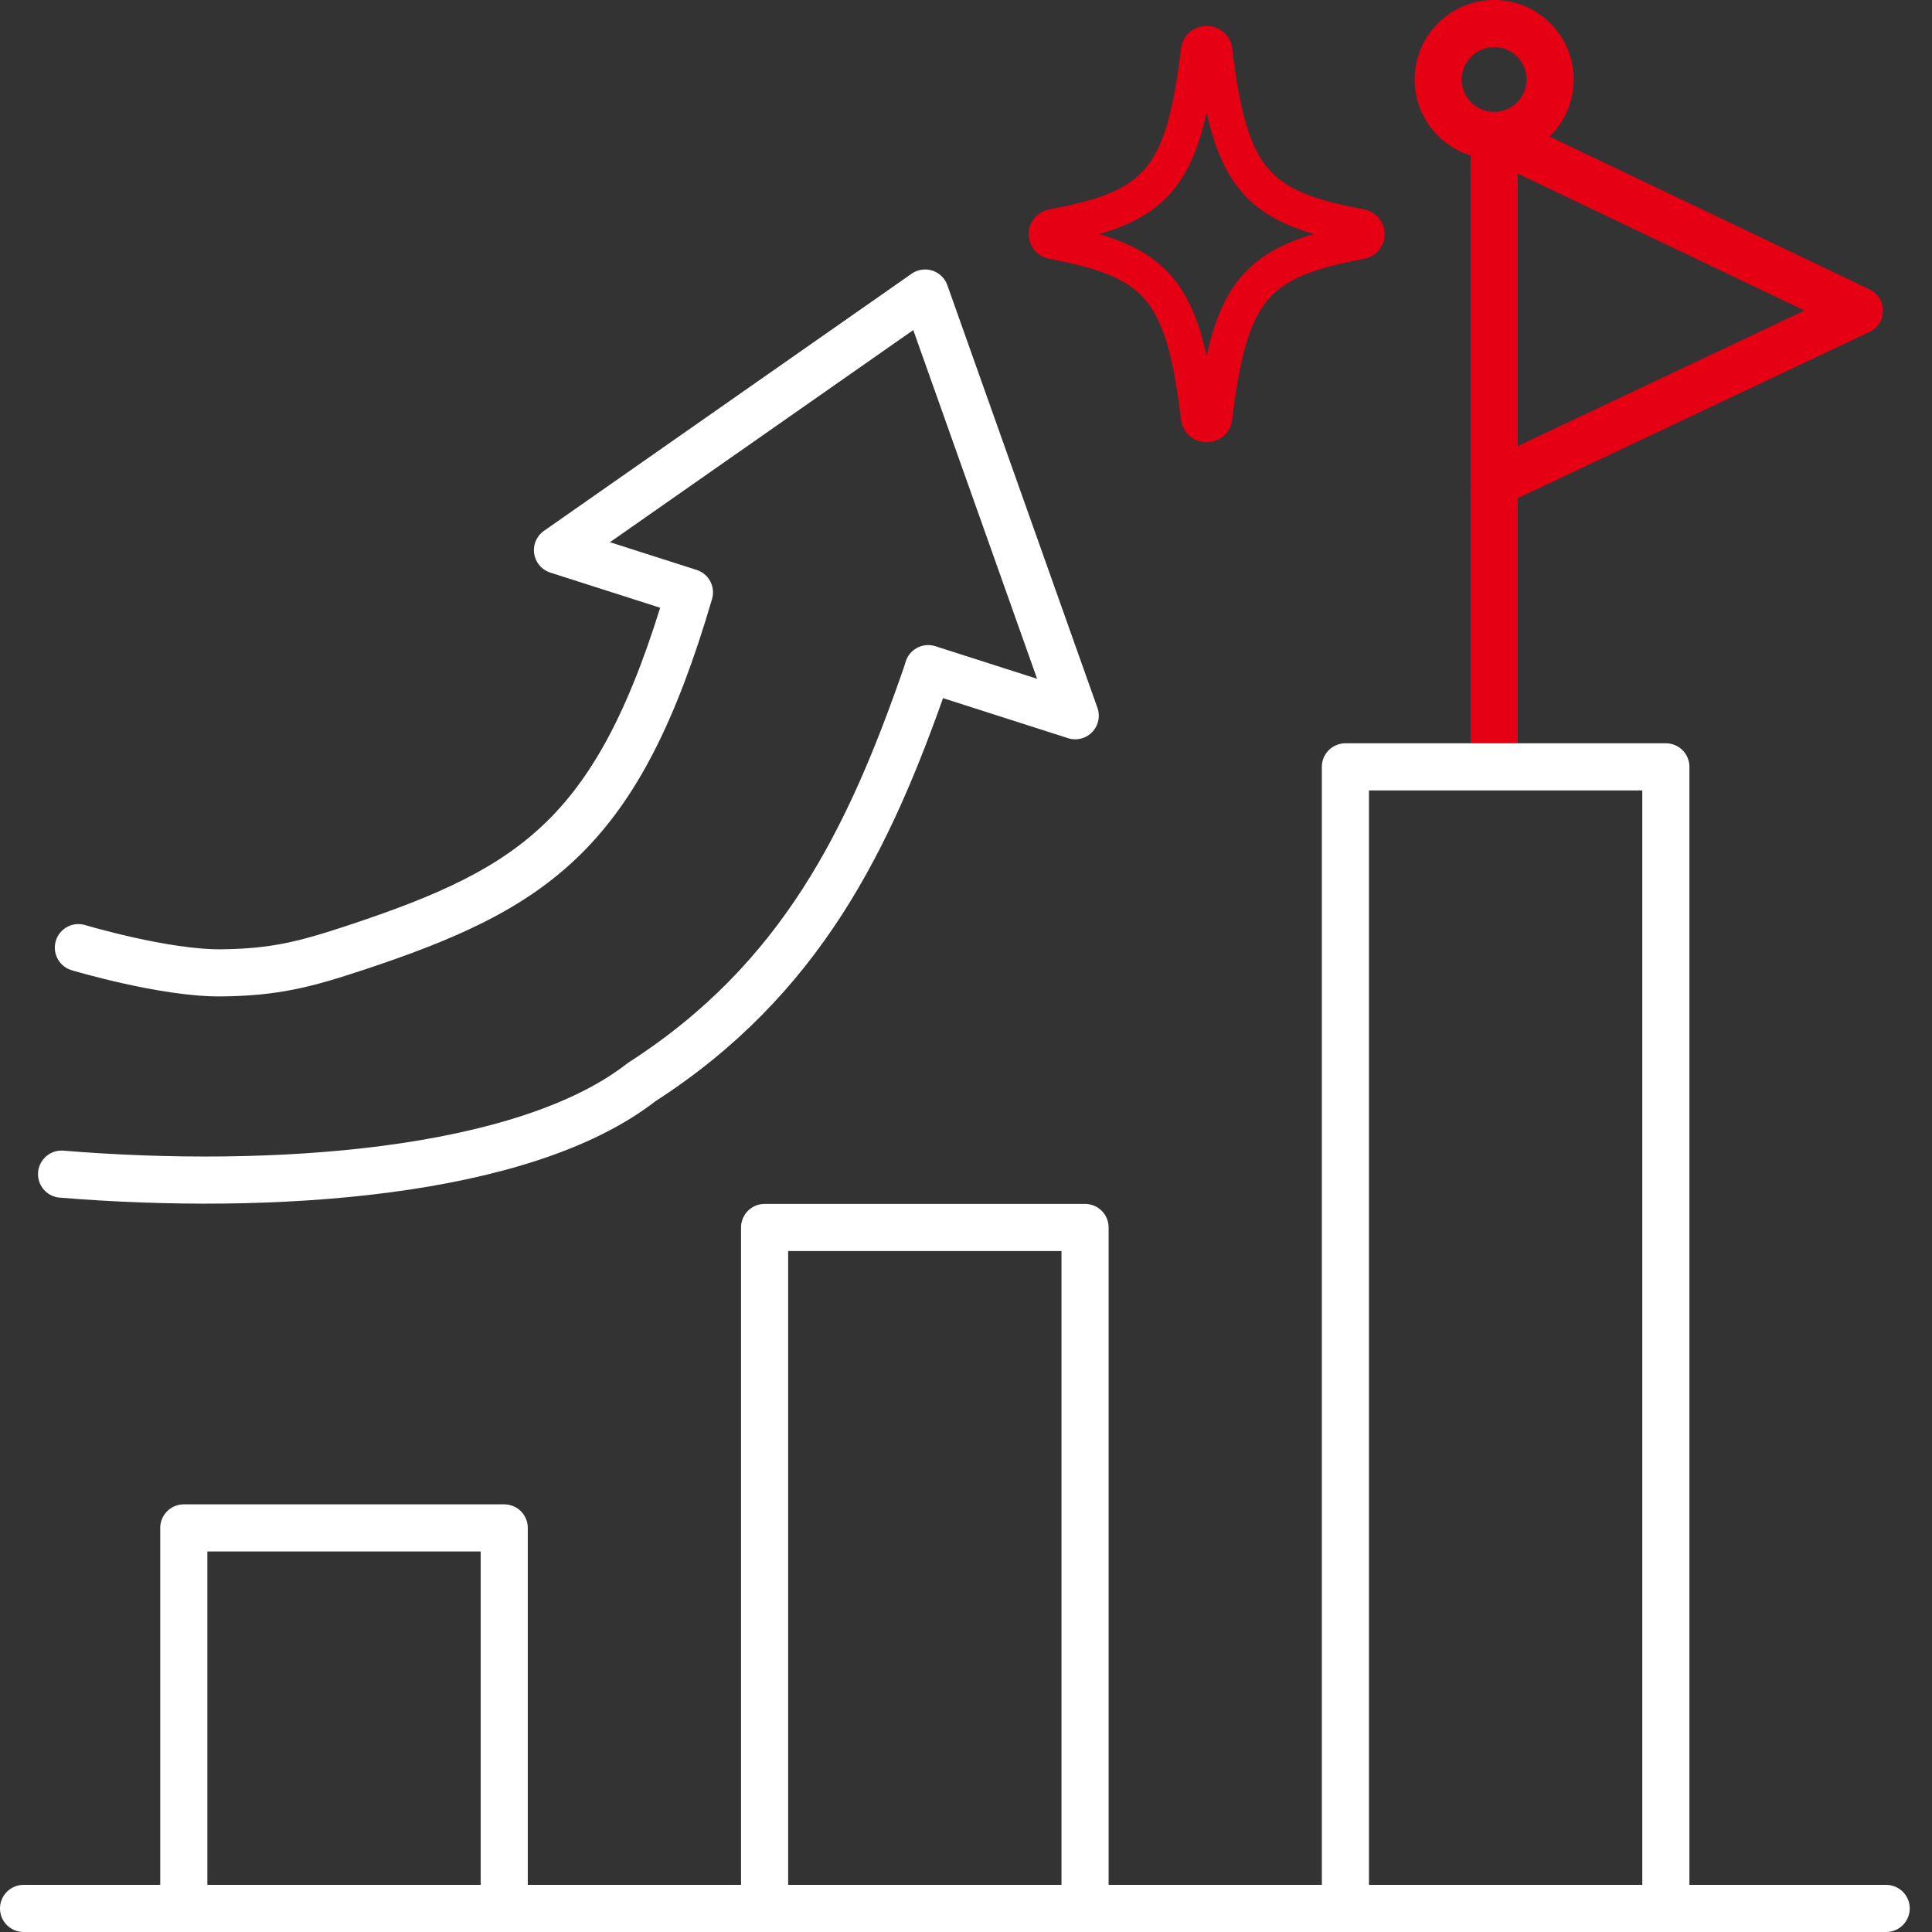
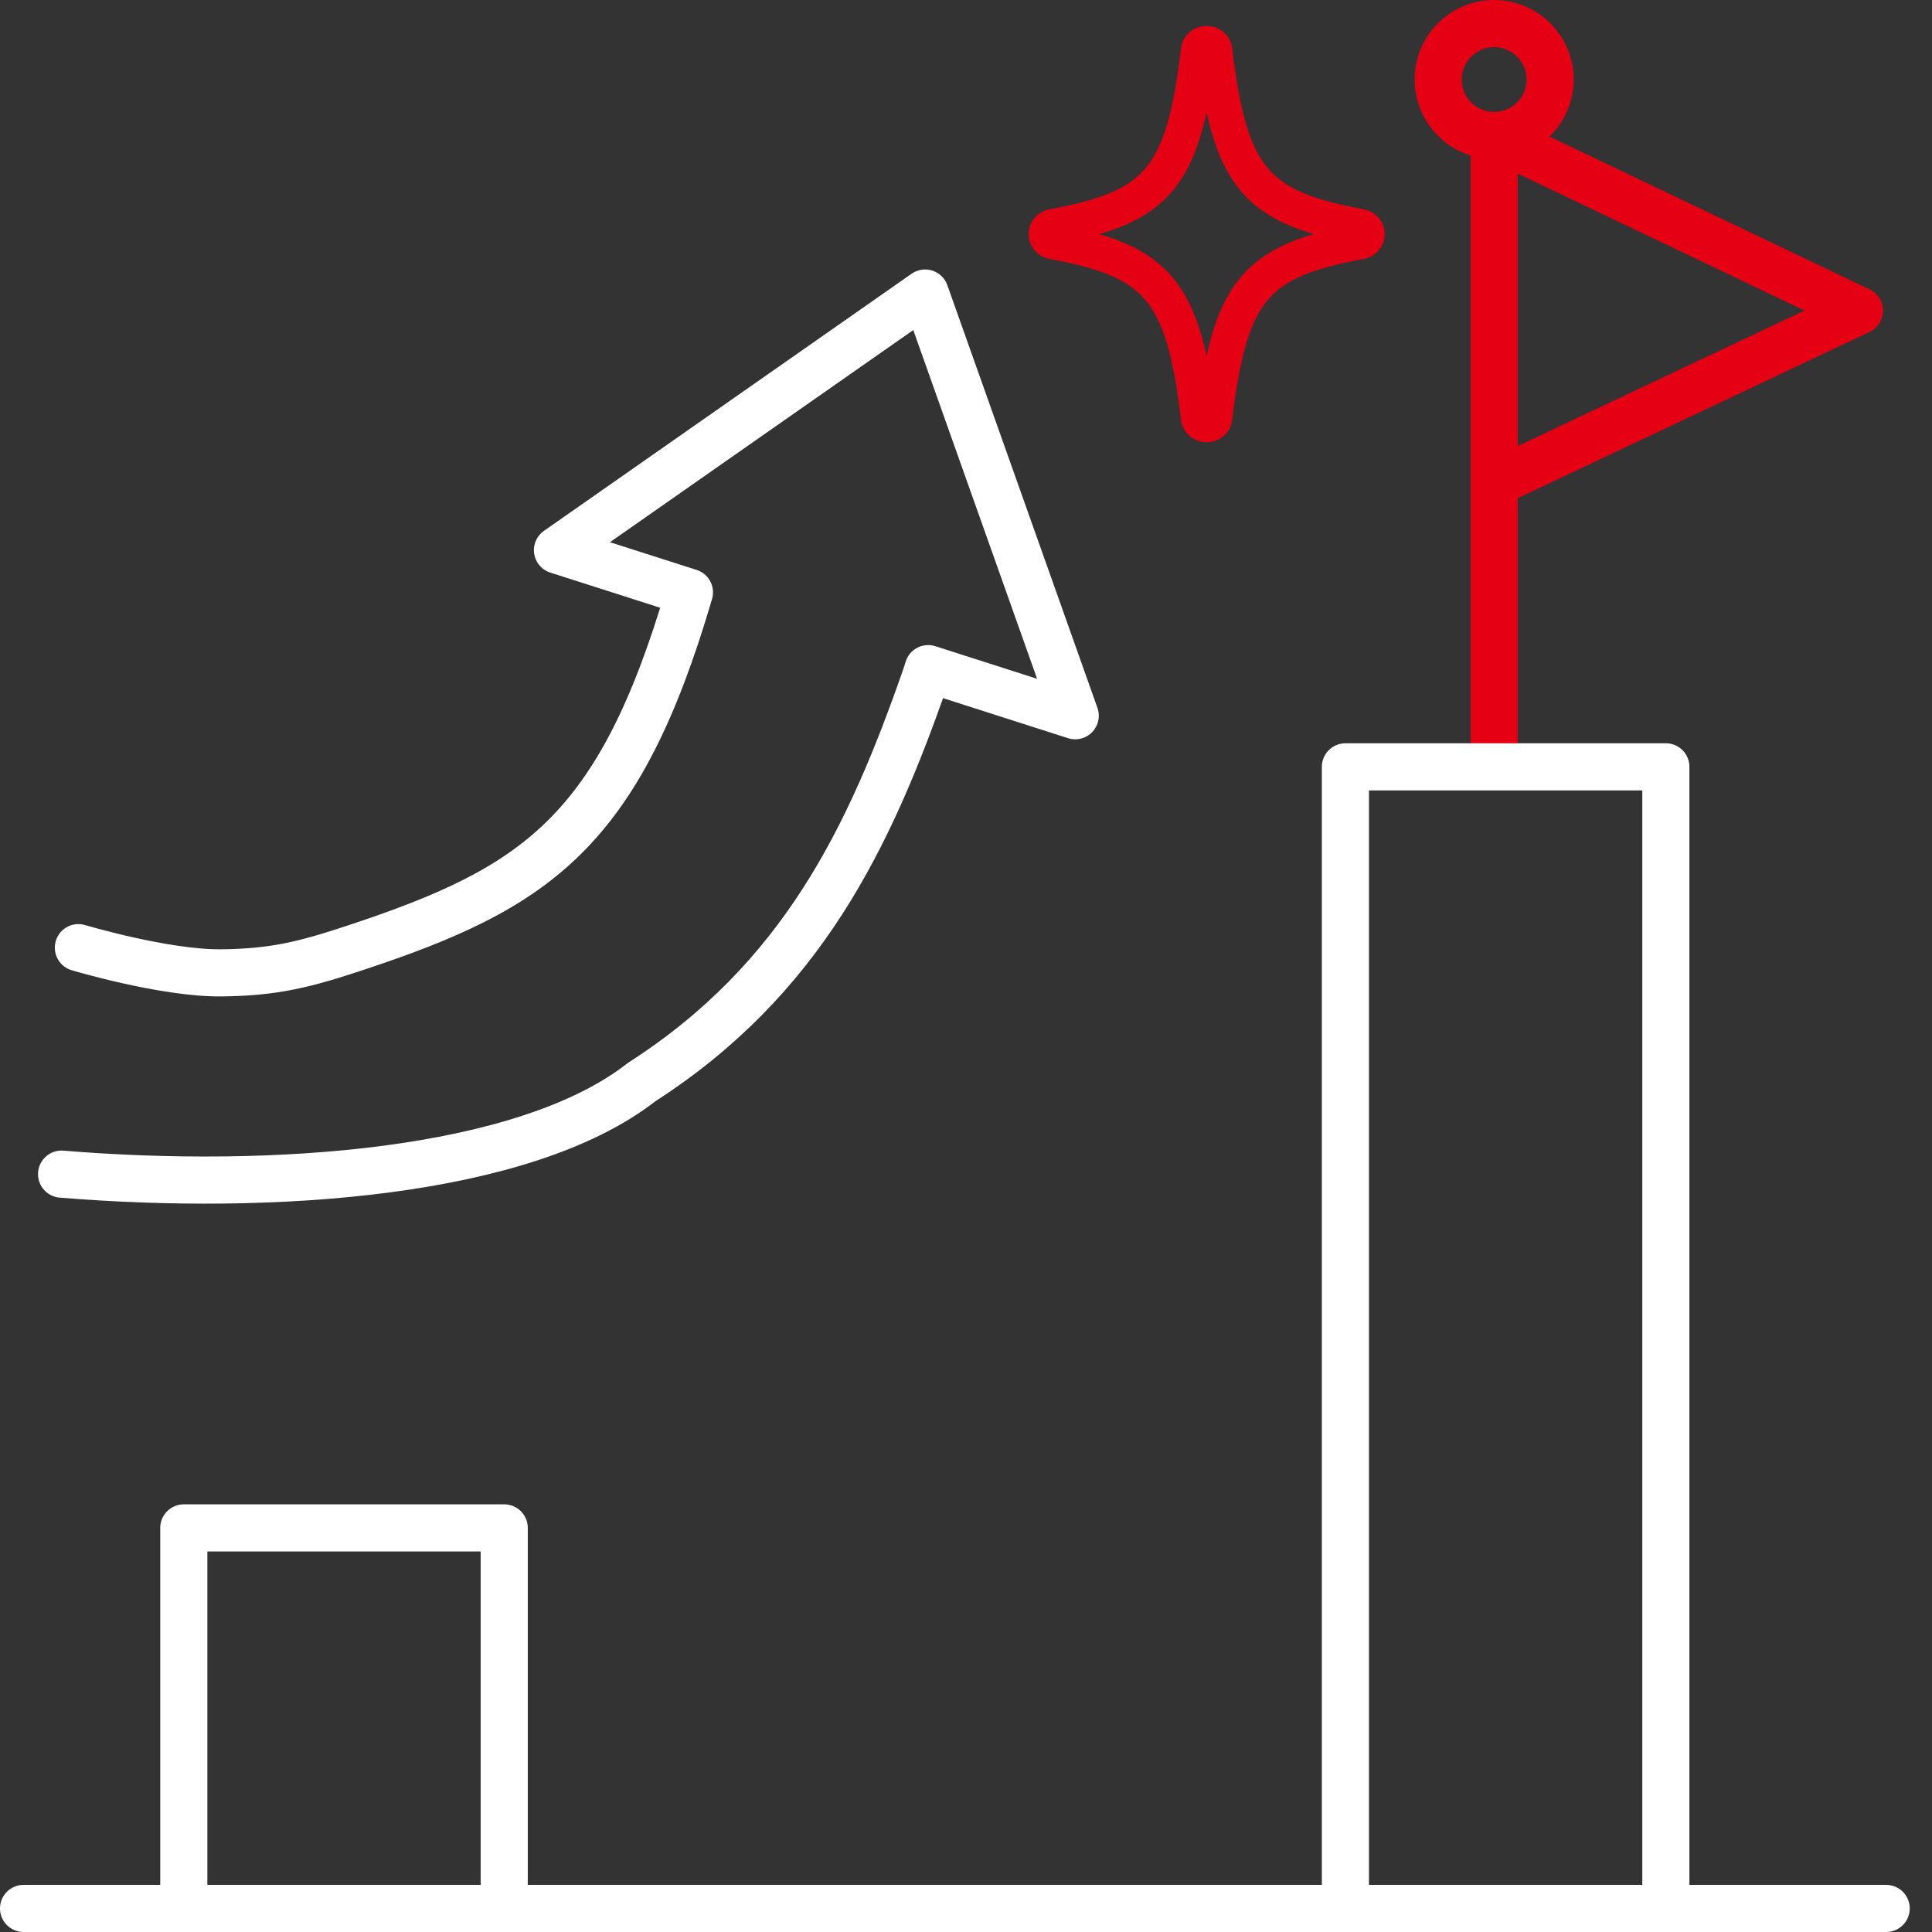
<svg xmlns="http://www.w3.org/2000/svg" width="82" height="82" viewBox="0 0 82 82" fill="none">
  <rect x="0" y="0" width="82" height="82" fill="#333333" stroke="none" />
  <path d="M63.416 32.286V6.096" stroke="#E60013" stroke-width="2" stroke-linecap="round" stroke-linejoin="round" />
  <path d="M65.792 3.375C65.792 4.686 64.727 5.75 63.416 5.75C62.106 5.75 61.041 4.686 61.041 3.375C61.041 2.065 62.106 1 63.416 1C64.727 1 65.792 2.065 65.792 3.375Z" stroke="#E60013" stroke-width="2" stroke-linecap="round" stroke-linejoin="round" />
  <path d="M63.416 20.512L78.921 13.185L63.416 5.782" stroke="#E60013" stroke-width="2" stroke-linecap="round" stroke-linejoin="round" />
  <path d="M7.801 81V64.849H21.401V81" stroke="white" stroke-width="2" stroke-linecap="round" stroke-linejoin="round" />
-   <path d="M32.452 81V52.098H46.053V81" stroke="white" stroke-width="2" stroke-linecap="round" stroke-linejoin="round" />
  <path d="M57.103 81V32.547H70.704V81" stroke="white" stroke-width="2" stroke-linecap="round" stroke-linejoin="round" />
  <path d="M1 81H80.055" stroke="white" stroke-width="2" stroke-linecap="round" stroke-linejoin="round" />
  <path d="M2.613 49.834C11.532 50.567 22.235 49.834 27.23 45.929C34.009 41.573 36.903 35.583 39.293 28.698C39.33 28.592 39.362 28.486 39.394 28.379L45.636 30.378L39.265 12.437L23.661 23.35L29.262 25.142C26.274 35.338 22.769 37.682 15.1 40.221C12.947 40.933 11.66 41.267 9.392 41.291C6.987 41.317 3.327 40.221 3.327 40.221" stroke="white" stroke-width="2" stroke-linecap="round" stroke-linejoin="round" />
  <path d="M57.74 10.254C53.31 11.069 52.201 12.284 51.554 17.731C51.51 18.118 50.915 18.118 50.871 17.731C50.225 12.291 49.108 11.069 44.685 10.254C44.311 10.185 44.311 9.688 44.685 9.619C49.115 8.804 50.225 7.589 50.871 2.141C50.915 1.754 51.51 1.754 51.554 2.141C52.201 7.582 53.318 8.804 57.74 9.619C58.115 9.688 58.115 10.185 57.74 10.254Z" stroke="#E60013" stroke-width="1.5" stroke-linecap="round" stroke-linejoin="round" />
</svg>